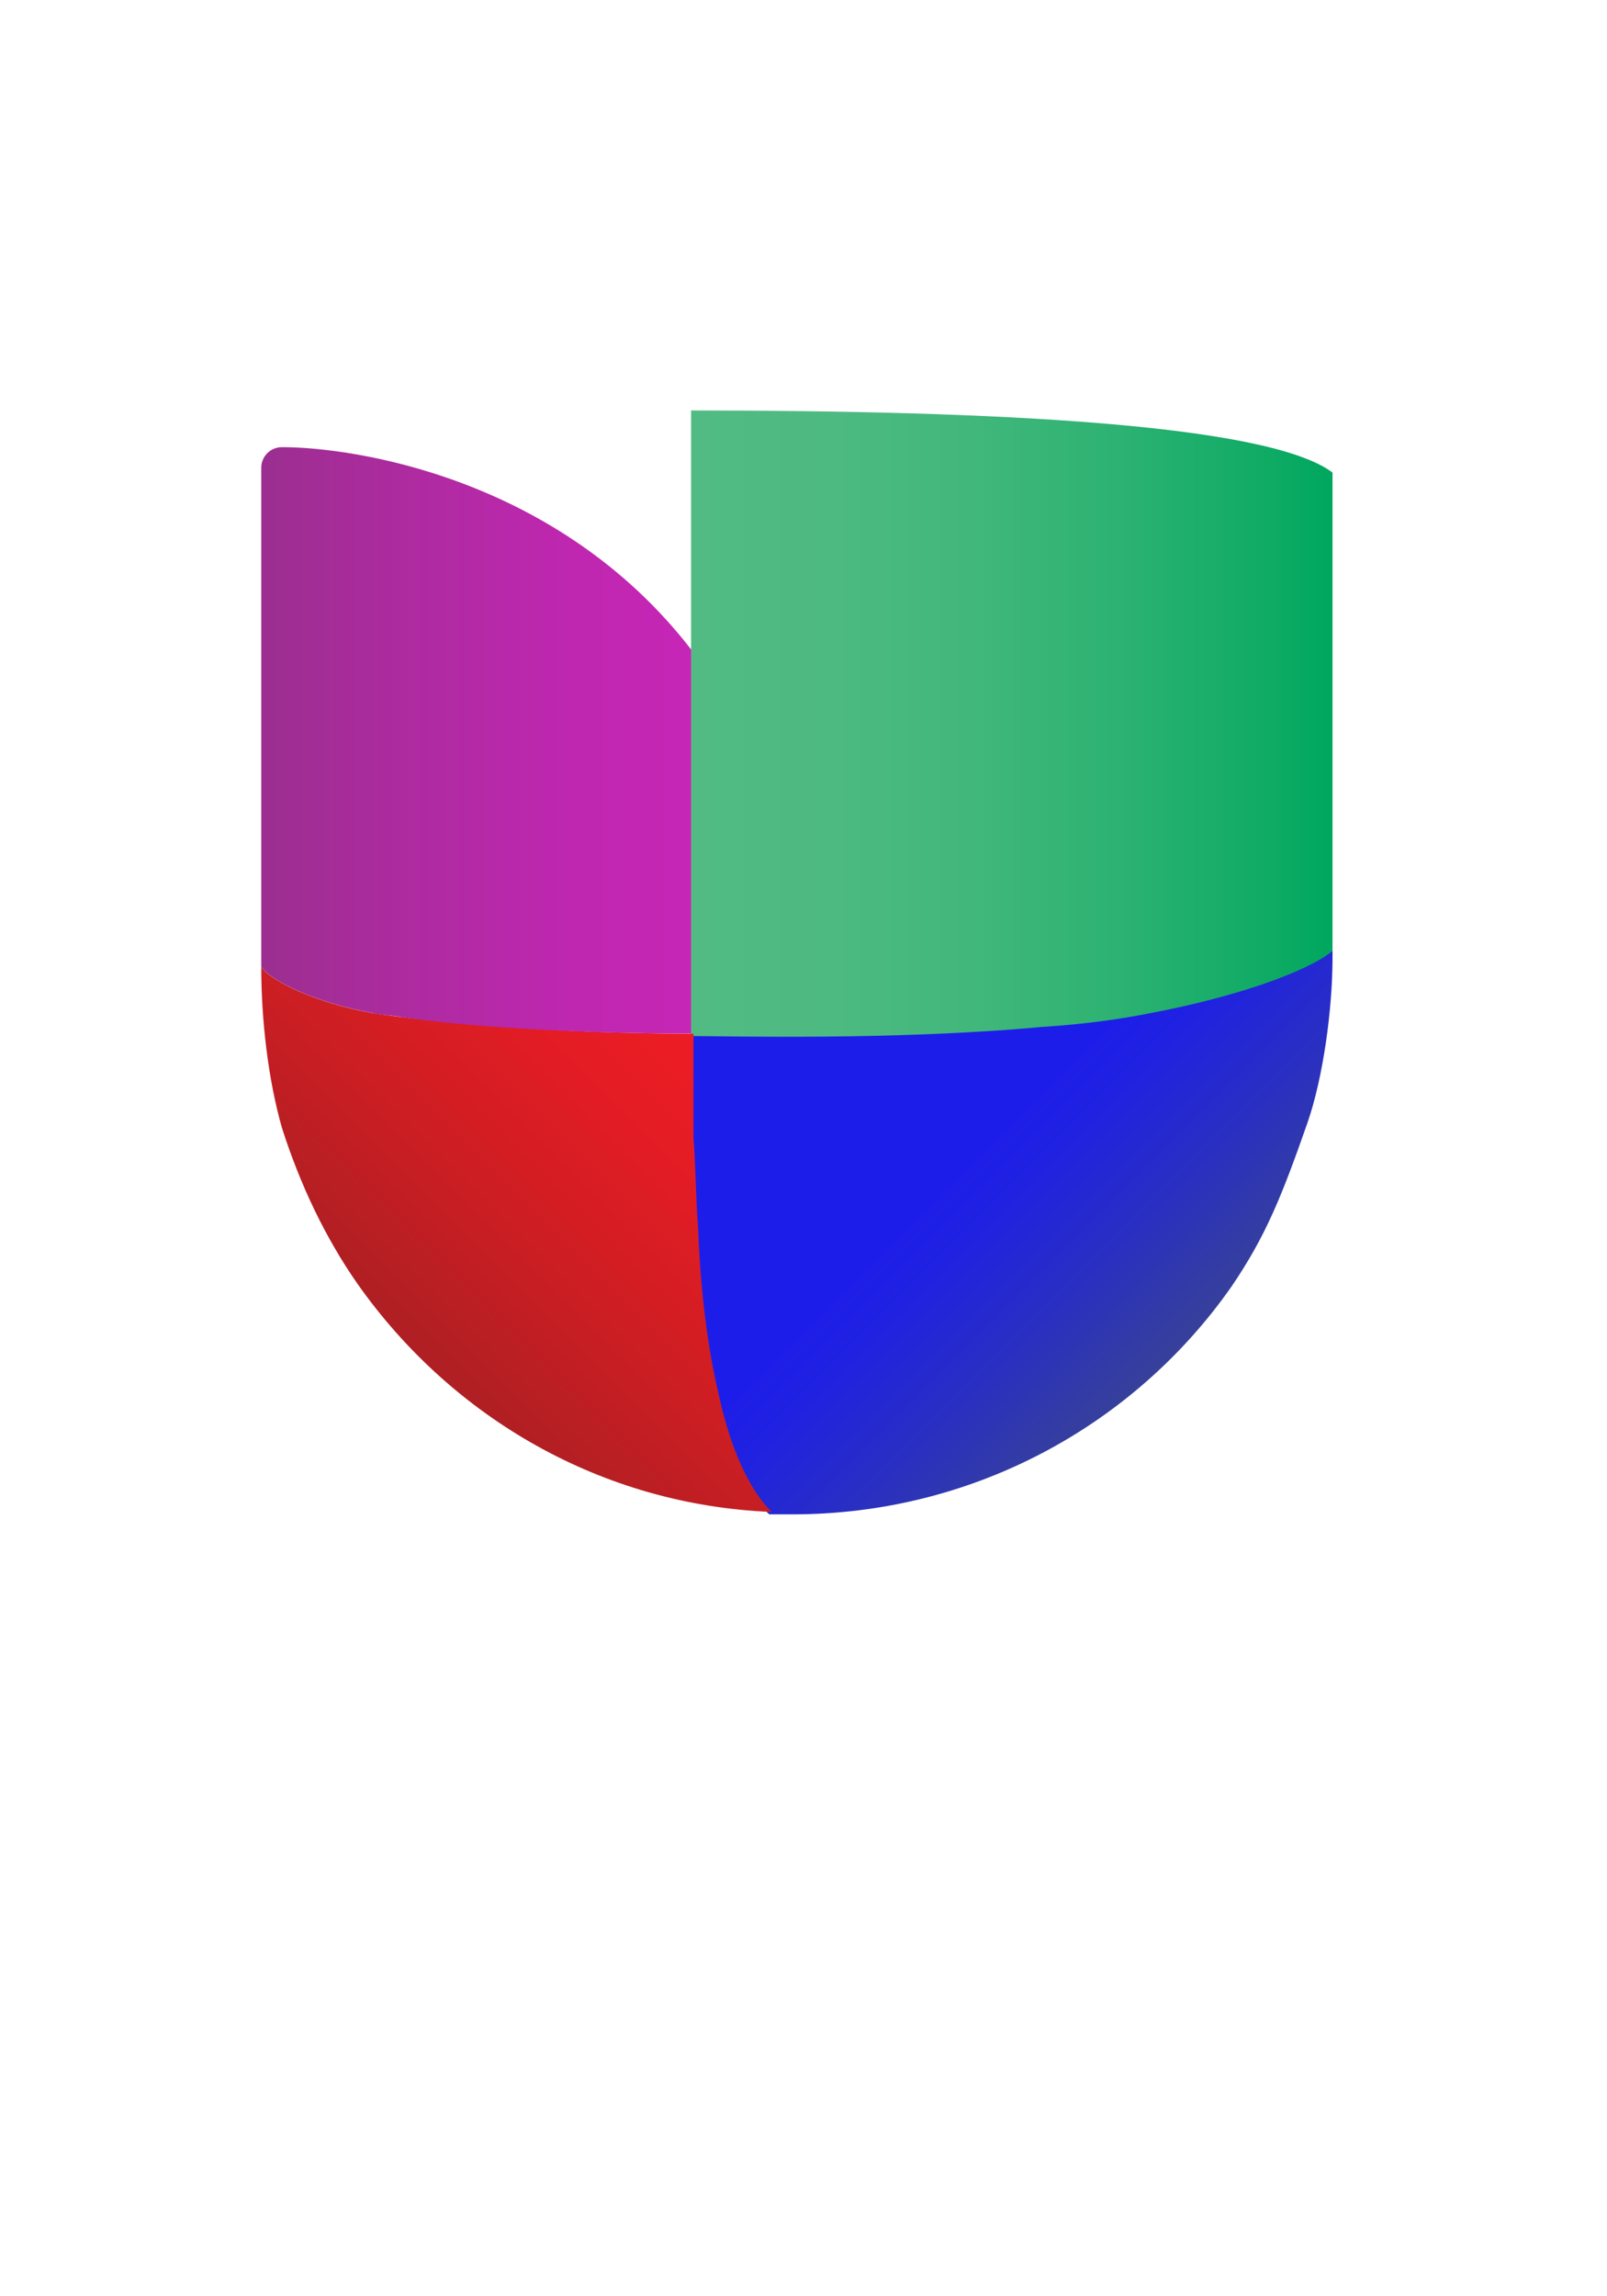
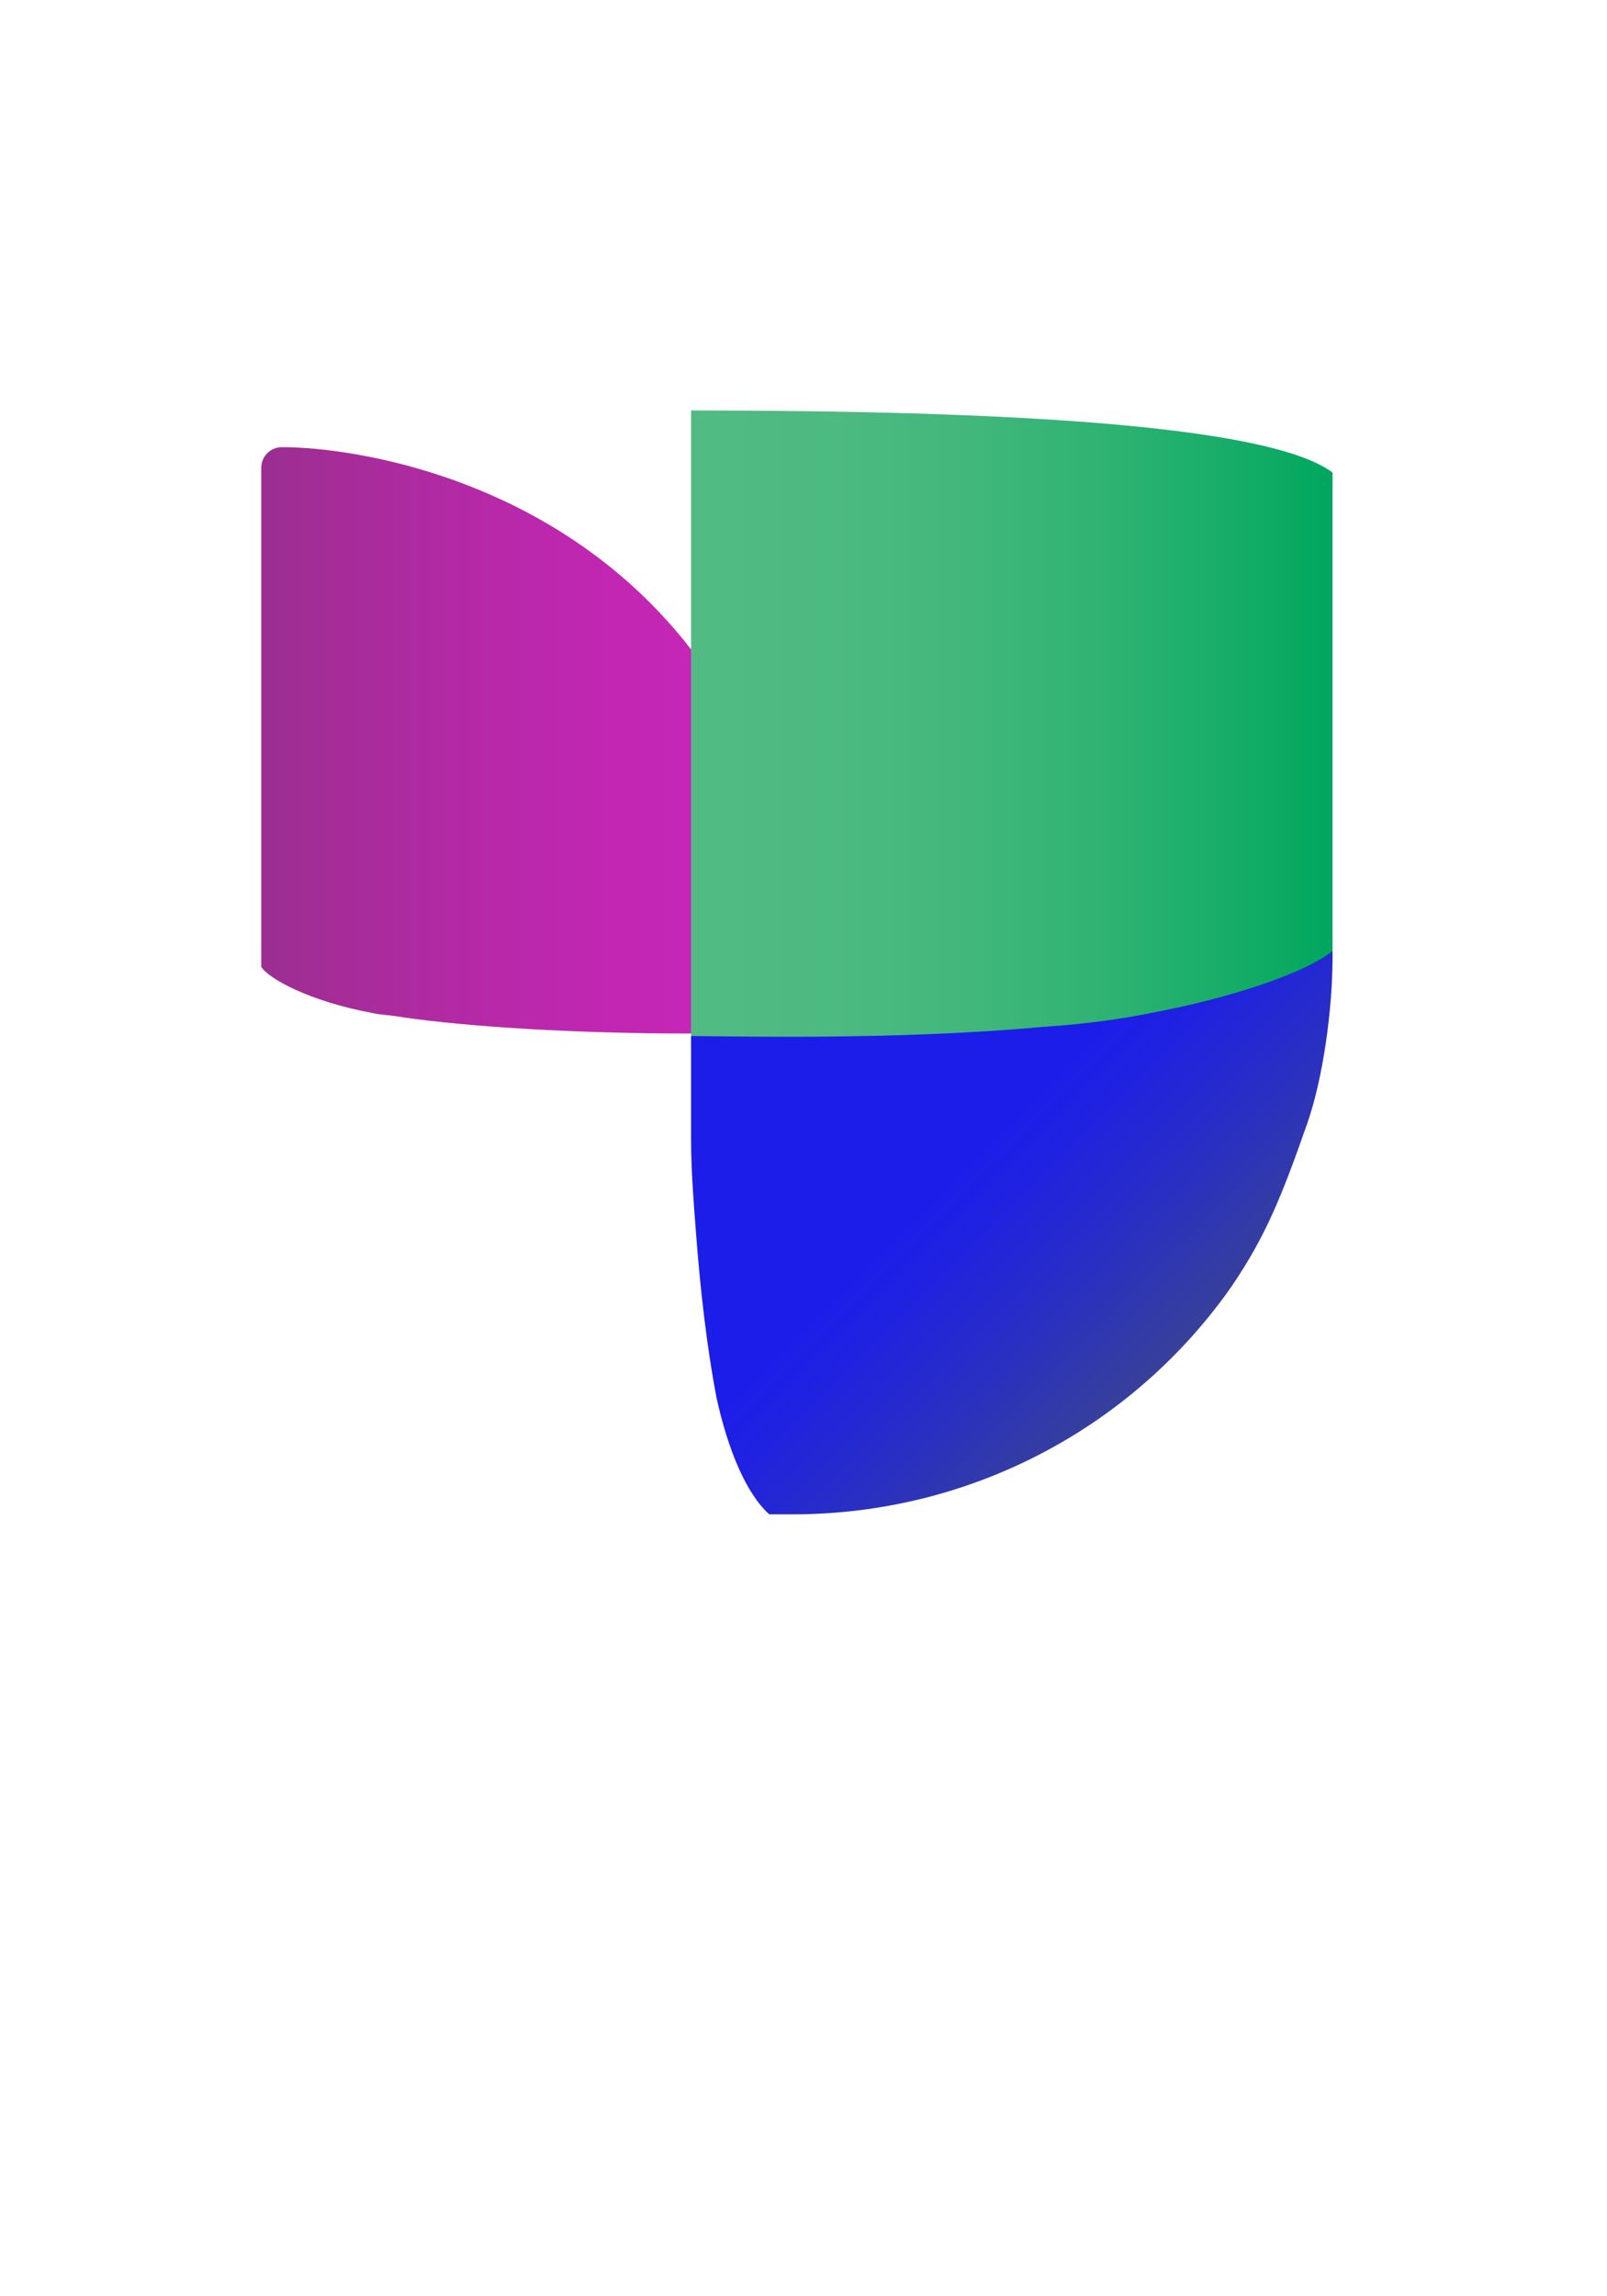
<svg xmlns="http://www.w3.org/2000/svg" width="42" height="60" viewBox="0 0 42 42" fill="none">
  <path d="M0.992 28.861H2.632L9.305 36.64V28.861H11.593V40.797H9.953L3.318 33.018V40.797H1.03V28.861H0.992Z" fill="white" />
  <path d="M18.681 28.674C22.38 28.674 24.896 31.419 24.896 34.813C24.896 38.207 22.341 40.952 18.681 40.952C14.982 40.952 12.465 38.207 12.465 34.813C12.427 31.419 14.982 28.674 18.681 28.674ZM18.681 38.931C20.931 38.931 22.608 37.101 22.608 34.851C22.608 32.601 20.931 30.771 18.681 30.771C16.431 30.771 14.753 32.601 14.753 34.851C14.753 37.101 16.431 38.931 18.681 38.931Z" fill="white" />
  <path d="M24.484 28.861H26.811L29.289 36.335L31.92 28.861H33.56L36.191 36.335L38.669 28.861H40.995L37.03 40.797H35.352L32.683 33.247L30.052 40.797H28.412L24.484 28.861Z" fill="white" />
  <g filter="url(#filter0_d_4545_65161)">
    <path d="M18.062 0.998V7.247V17.642C18.904 17.642 23.41 17.762 27.256 17.401C28.217 17.281 29.178 17.161 30.079 17.041C32.303 16.62 34.166 15.959 34.826 15.419V2.62C33.144 1.359 26.054 0.998 18.062 0.998Z" fill="url(#paint0_linear_4545_65161)" />
    <path d="M34.826 15.301V15.121C34.166 15.662 32.303 16.323 30.079 16.743C29.178 16.924 28.217 17.044 27.256 17.104C23.41 17.464 18.904 17.344 18.062 17.344C18.062 17.464 18.062 17.524 18.062 17.645C18.062 18.306 18.062 18.846 18.062 19.507C18.062 19.688 18.062 19.868 18.062 20.048C18.062 20.829 18.123 21.61 18.183 22.392C18.303 24.014 18.483 25.516 18.723 26.778C19.024 28.16 19.505 29.301 20.105 29.842C20.286 29.842 20.526 29.842 20.706 29.842C25.453 29.842 29.659 27.499 32.183 23.894C33.084 22.572 33.506 21.511 34.166 19.627C34.586 18.426 34.826 16.623 34.826 15.301Z" fill="url(#paint1_linear_4545_65161)" />
-     <path d="M20.167 29.779C19.566 29.179 19.086 28.097 18.785 26.715C18.485 25.453 18.304 23.951 18.244 22.329C18.184 21.548 18.184 20.767 18.124 19.985C18.124 19.805 18.124 19.625 18.124 19.445C18.124 18.844 18.124 18.243 18.124 17.582C18.124 17.462 18.124 17.402 18.124 17.282C14.459 17.282 11.274 16.981 9.712 16.741C8.09 16.441 7.008 15.839 6.828 15.539C6.828 16.921 7.008 18.483 7.369 19.745C7.85 21.247 8.511 22.629 9.352 23.831C11.815 27.316 15.721 29.599 20.167 29.779Z" fill="url(#paint2_linear_4545_65161)" />
    <path d="M7.369 1.957C7.068 1.957 6.828 2.197 6.828 2.498V15.536C7.008 15.837 8.09 16.438 9.712 16.738C9.953 16.798 10.253 16.798 10.553 16.858C12.236 17.099 15 17.279 18.064 17.279V7.245C14.579 2.738 9.232 1.957 7.369 1.957Z" fill="url(#paint3_linear_4545_65161)" />
  </g>
  <defs>
    <filter id="filter0_d_4545_65161" x="6.101" y="0.998" width="29.454" height="30.298" filterUnits="userSpaceOnUse" color-interpolation-filters="sRGB">
      <feFlood flood-opacity="0" result="BackgroundImageFix" />
      <feColorMatrix in="SourceAlpha" type="matrix" values="0 0 0 0 0 0 0 0 0 0 0 0 0 0 0 0 0 0 127 0" result="hardAlpha" />
      <feOffset dy="0.727" />
      <feGaussianBlur stdDeviation="0.364" />
      <feComposite in2="hardAlpha" operator="out" />
      <feColorMatrix type="matrix" values="0 0 0 0 0 0 0 0 0 0 0 0 0 0 0 0 0 0 0.25 0" />
      <feBlend mode="normal" in2="BackgroundImageFix" result="effect1_dropShadow_4545_65161" />
      <feBlend mode="normal" in="SourceGraphic" in2="effect1_dropShadow_4545_65161" result="shape" />
    </filter>
    <linearGradient id="paint0_linear_4545_65161" x1="18.09" y1="9.161" x2="34.806" y2="9.161" gradientUnits="userSpaceOnUse">
      <stop stop-color="#51BB83" />
      <stop offset="0.218" stop-color="#4DBA81" />
      <stop offset="0.443" stop-color="#41B77B" />
      <stop offset="0.67" stop-color="#2CB272" />
      <stop offset="0.899" stop-color="#0FAB65" />
      <stop offset="1" stop-color="#00A75E" />
    </linearGradient>
    <linearGradient id="paint1_linear_4545_65161" x1="20.233" y1="15.164" x2="30.74" y2="25.671" gradientUnits="userSpaceOnUse">
      <stop offset="0.497" stop-color="#1D1DEA" />
      <stop offset="0.601" stop-color="#2022E0" />
      <stop offset="0.78" stop-color="#292EC4" />
      <stop offset="1" stop-color="#374199" />
    </linearGradient>
    <linearGradient id="paint2_linear_4545_65161" x1="10.711" y1="25.486" x2="18.492" y2="17.705" gradientUnits="userSpaceOnUse">
      <stop stop-color="#AE1F23" />
      <stop offset="0.382" stop-color="#CC1E23" />
      <stop offset="0.764" stop-color="#E41C24" />
      <stop offset="1" stop-color="#ED1C24" />
    </linearGradient>
    <linearGradient id="paint3_linear_4545_65161" x1="18.091" y1="9.632" x2="6.828" y2="9.632" gradientUnits="userSpaceOnUse">
      <stop stop-color="#C626B6" />
      <stop offset="0.303" stop-color="#BE27AF" />
      <stop offset="0.775" stop-color="#A82C9B" />
      <stop offset="1" stop-color="#9B2E90" />
    </linearGradient>
  </defs>
</svg>